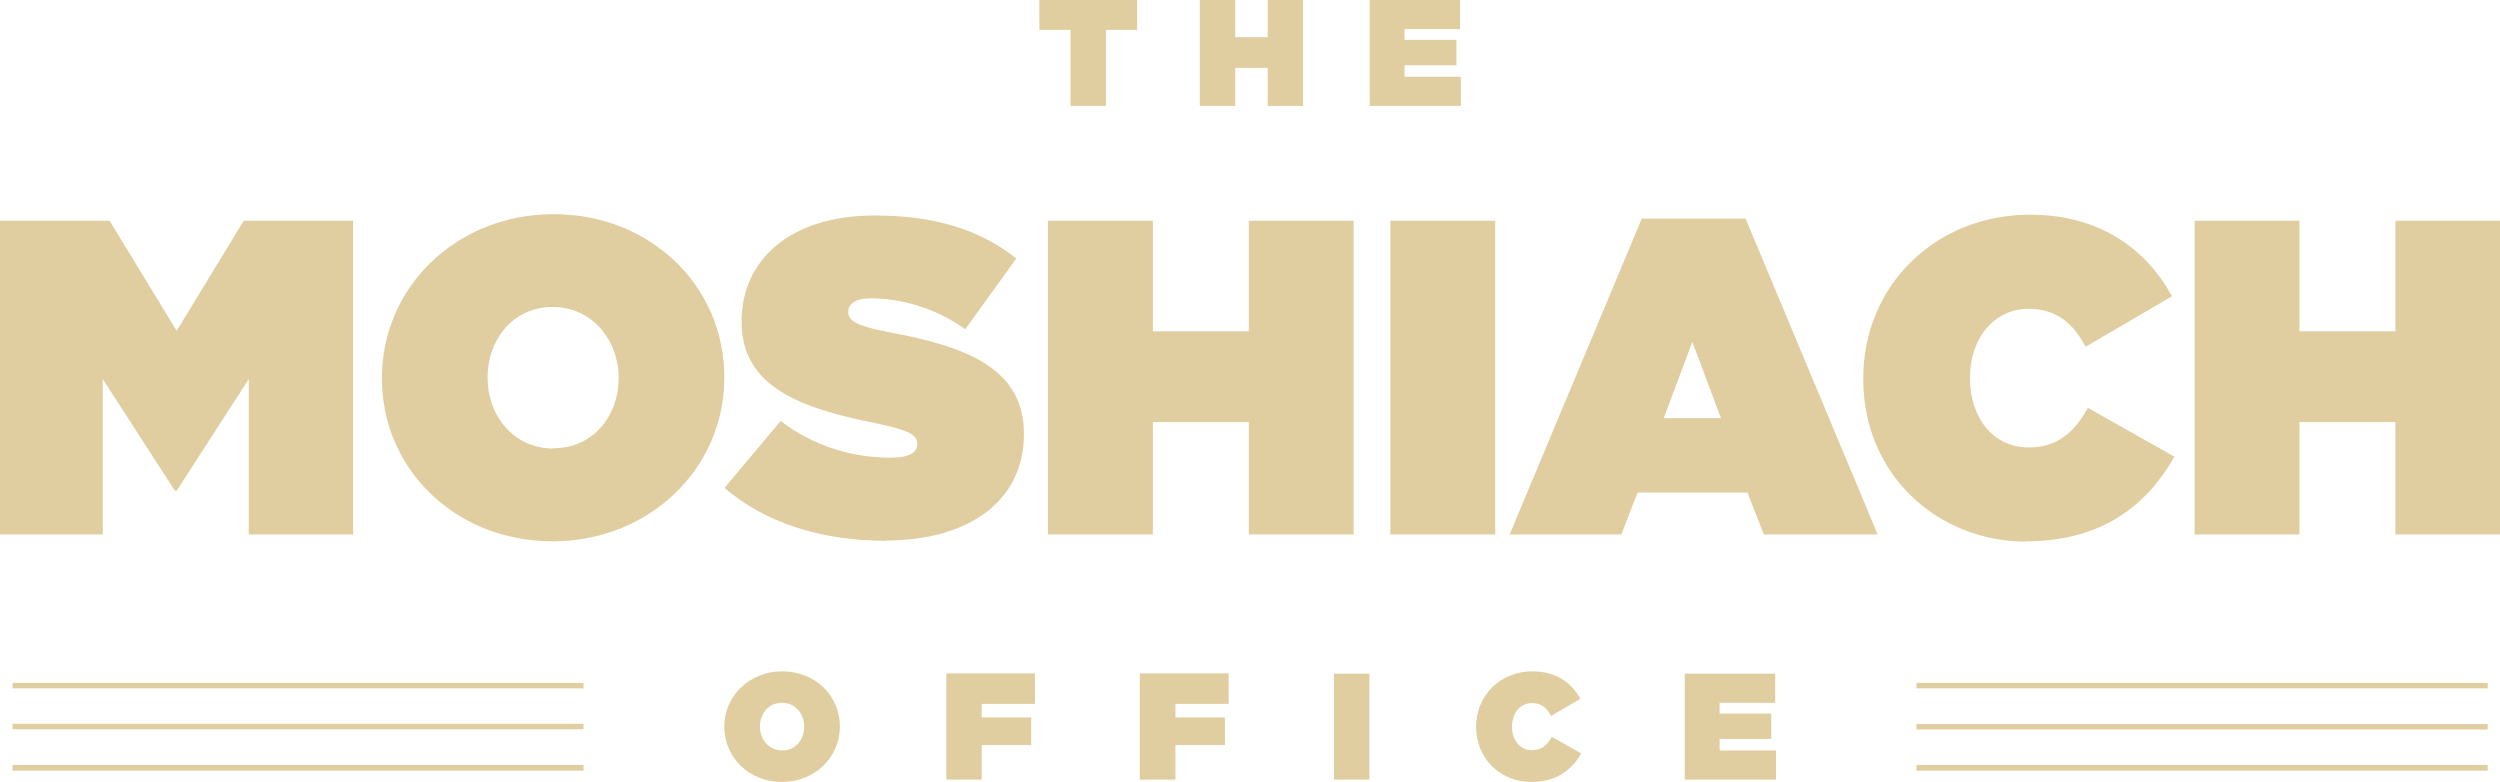
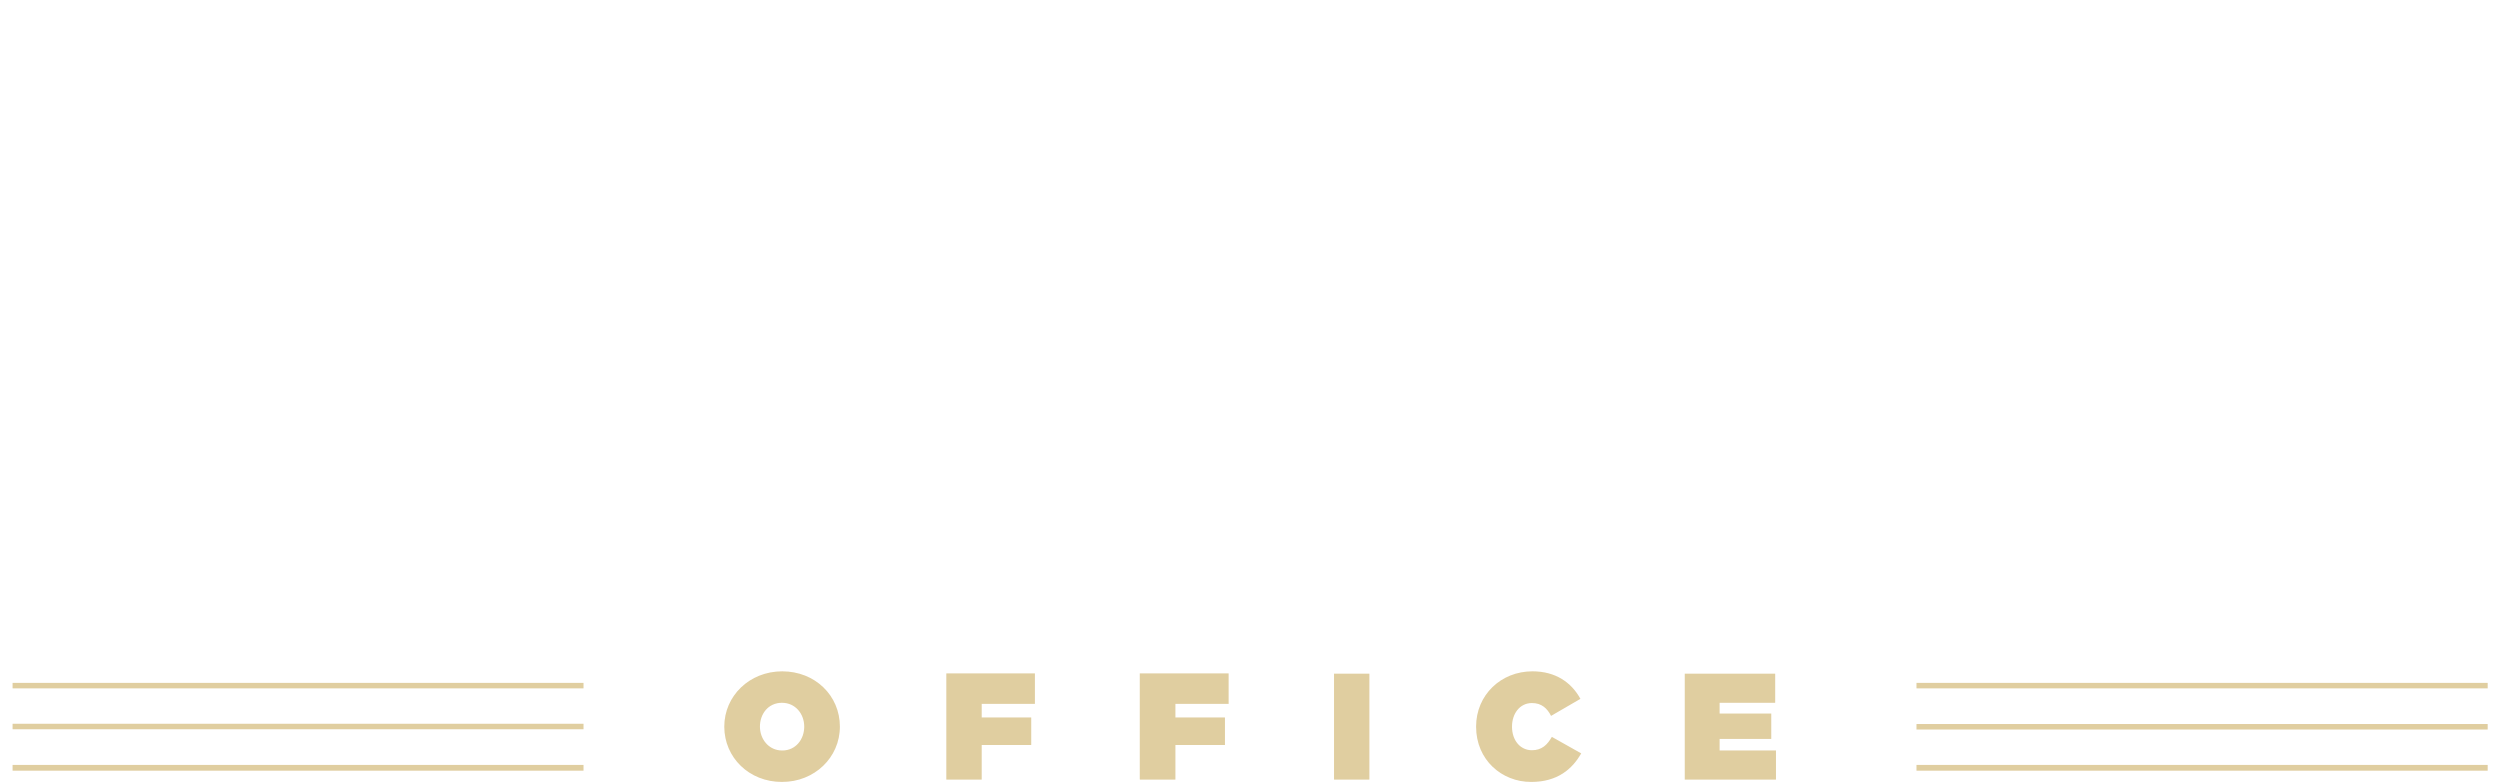
<svg xmlns="http://www.w3.org/2000/svg" viewBox="0 0 95.37 29.83" id="Layer_2">
  <defs>
    <style>.cls-1{opacity:.65;}.cls-2{clip-path:url(#clippath-2);}.cls-3{fill:none;}.cls-3,.cls-4{stroke-width:0px;}.cls-5{clip-path:url(#clippath-1);}.cls-6{clip-path:url(#clippath);}.cls-4{fill:#d0b36d;}</style>
    <clipPath id="clippath">
      <rect height="29.83" width="95.37" class="cls-3" />
    </clipPath>
    <clipPath id="clippath-1">
      <rect height="29.83" width="95.37" y="0" class="cls-3" />
    </clipPath>
    <clipPath id="clippath-2">
      <rect height="43.83" width="129.37" y="-13" x="-17" class="cls-3" />
    </clipPath>
  </defs>
  <g id="Layer_2-2">
    <g class="cls-6">
      <g class="cls-5">
        <g class="cls-1">
          <g class="cls-2">
            <path d="M22.26,29.18H.48v.22h21.78v-.22ZM22.26,27.61H.48v.21h21.78v-.21ZM22.26,26.05H.48v.21h21.78v-.21ZM73.11,26.26h21.79v-.21h-21.79v.21ZM73.11,27.83h21.79v-.21h-21.79v.21ZM94.9,29.18h-21.79v.22h21.79v-.22Z" class="cls-4" />
            <path d="M29.83,29.83c1.25,0,2.21-.94,2.21-2.11h0c0-1.19-.95-2.11-2.2-2.11s-2.21.94-2.21,2.11h0c0,1.18.95,2.11,2.2,2.11M29.84,28.63c-.52,0-.85-.44-.85-.91h0c0-.49.32-.91.84-.91s.85.43.85.91h0c0,.48-.32.91-.84.91M36.1,29.74h1.35v-1.32h1.89v-1.05h-1.89v-.52h2.03v-1.16h-3.38v4.04ZM43.49,29.74h1.35v-1.32h1.89v-1.05h-1.89v-.52h2.03v-1.16h-3.39v4.04ZM50.89,29.74h1.35v-4.04h-1.35v4.04ZM58.41,29.83c1,0,1.57-.49,1.91-1.09l-1.12-.63c-.17.3-.38.51-.76.51-.44,0-.76-.37-.76-.9h0c0-.5.3-.9.76-.9.37,0,.58.2.73.49l1.12-.65c-.34-.62-.94-1.05-1.83-1.05-1.2,0-2.15.9-2.15,2.11h0c0,1.27.98,2.11,2.1,2.11M64.27,29.74h3.48v-1.11h-2.15v-.44h1.97v-.97h-1.97v-.41h2.12v-1.11h-3.45v4.04h0Z" class="cls-4" />
-             <path d="M40.84,4.04h1.35V1.14h1.19V0h-3.73v1.14h1.19v2.9ZM45.77,4.04h1.35v-1.45h1.24v1.45h1.35V0h-1.35v1.42h-1.24V0h-1.35v4.04ZM52.25,4.04h3.48v-1.11h-2.15v-.44h1.98v-.97h-1.98v-.41h2.12V0h-3.45v4.04Z" class="cls-4" />
-             <path d="M0,20.39h3.92v-5.93l2.75,4.26h.07l2.75-4.26v5.93h3.98v-11.97h-4.17l-2.56,4.2-2.56-4.2H0v11.97ZM21.08,20.65c3.69,0,6.55-2.77,6.55-6.24v-.03c0-3.47-2.82-6.21-6.51-6.21s-6.55,2.77-6.55,6.24v.03c0,3.47,2.82,6.21,6.51,6.21M21.11,17.11c-1.54,0-2.51-1.28-2.51-2.7v-.03c0-1.4.96-2.67,2.48-2.67s2.52,1.28,2.52,2.7v.03c0,1.4-.96,2.66-2.48,2.66M33.78,20.62c3.22,0,5.28-1.54,5.28-4.05v-.03c0-2.41-2.05-3.3-5.11-3.86-1.27-.24-1.59-.44-1.59-.77v-.03c0-.29.27-.5.87-.5,1.11,0,2.46.36,3.59,1.18l1.95-2.7c-1.38-1.09-3.09-1.64-5.4-1.64-3.3,0-5.08,1.76-5.08,4.03v.03c0,2.53,2.36,3.3,5.04,3.85,1.28.26,1.66.44,1.66.79v.03c0,.32-.31.51-1.02.51-1.4,0-2.89-.41-4.19-1.4l-2.14,2.55c1.53,1.33,3.71,2.02,6.14,2.02M39.98,20.39h4v-4.29h3.66v4.29h4v-11.97h-4v4.22h-3.66v-4.22h-4v11.97ZM53.04,20.39h4v-11.97h-4v11.97ZM57.58,20.39h4.27l.62-1.6h4.19l.63,1.6h4.34l-5.04-12.05h-3.96l-5.04,12.05ZM63.47,15.95l1.09-2.91,1.09,2.91h-2.19ZM77.29,20.65c2.97,0,4.65-1.45,5.66-3.23l-3.3-1.86c-.5.89-1.13,1.51-2.26,1.51-1.32,0-2.24-1.09-2.24-2.65v-.03c0-1.44.89-2.61,2.24-2.61,1.09,0,1.73.6,2.17,1.45l3.3-1.93c-1.01-1.83-2.79-3.11-5.42-3.11-3.57,0-6.36,2.67-6.36,6.24v.03c0,3.7,2.89,6.2,6.2,6.2M83.72,20.39h4v-4.29h3.66v4.29h4v-11.97h-4v4.22h-3.66v-4.22h-4v11.97Z" class="cls-4" />
          </g>
        </g>
      </g>
    </g>
  </g>
</svg>